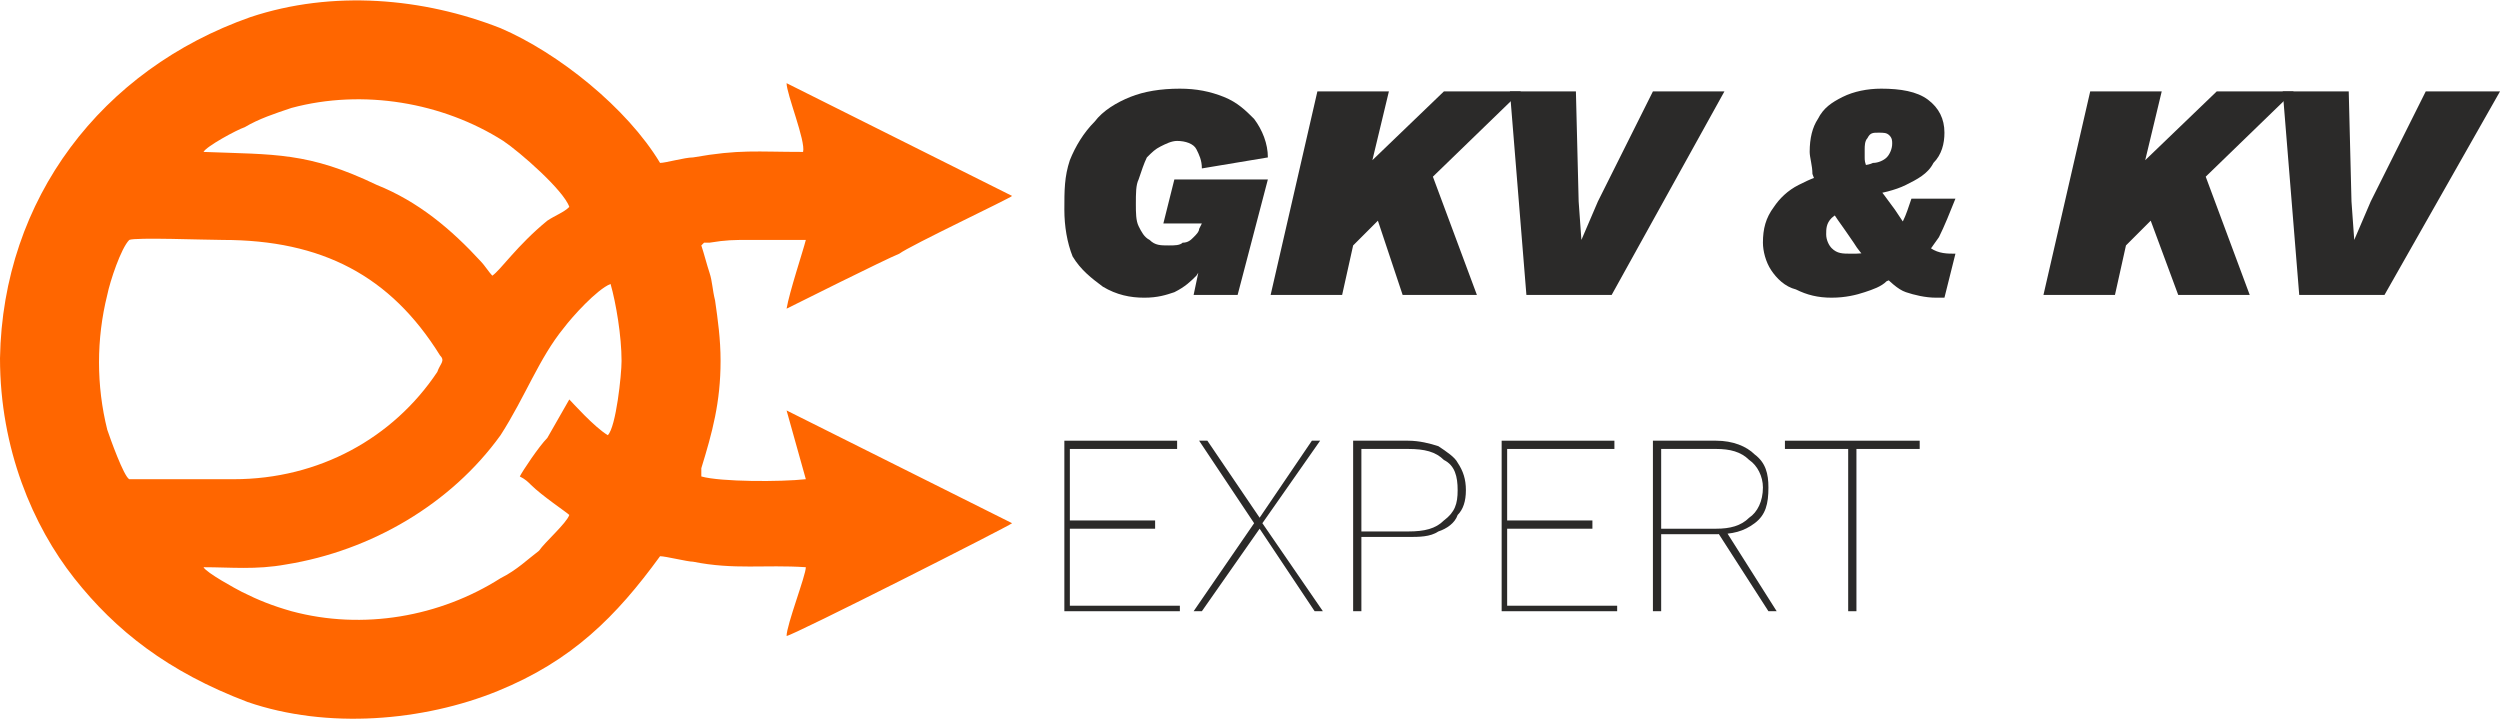
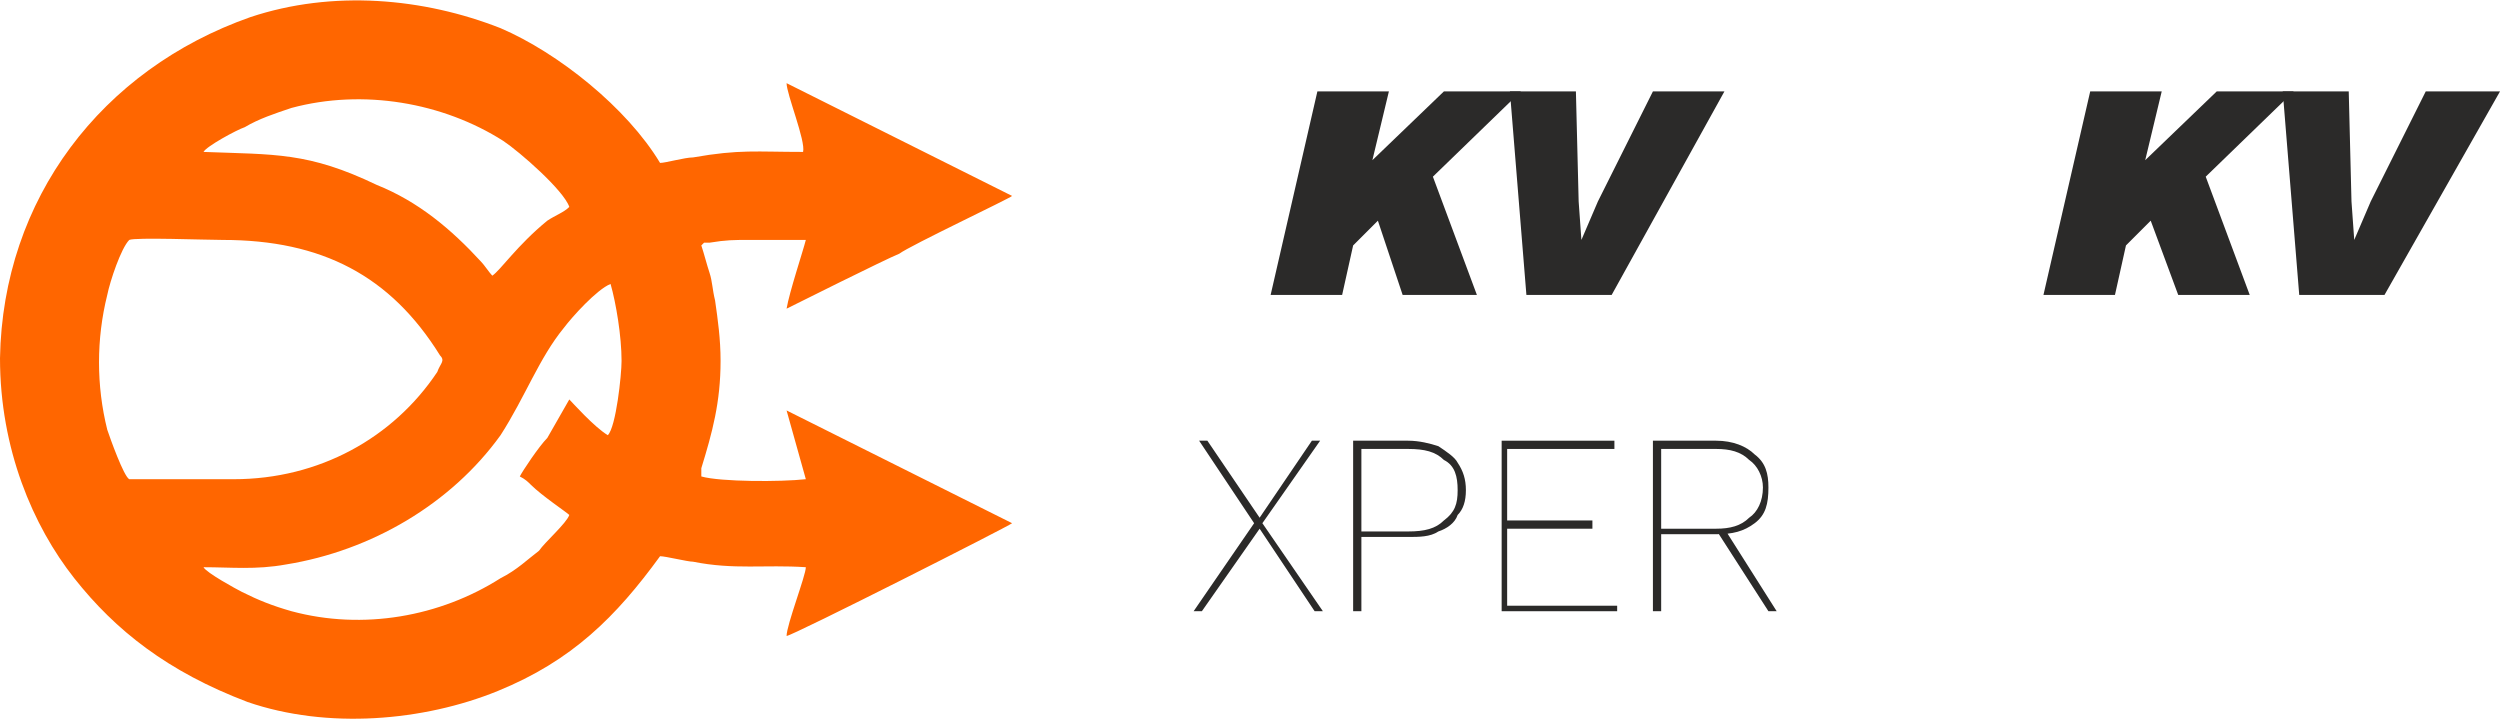
<svg xmlns="http://www.w3.org/2000/svg" xml:space="preserve" width="810px" height="233px" fill-rule="evenodd" clip-rule="evenodd" viewBox="0 0 909 261">
  <g id="Ebene_x0020_1">
    <path fill="#FF6600" d="M221 158c-5,-3 -13,-12 -14,-13l-8 14c-3,3 -9,12 -10,14 2,1 3,2 4,3 4,4 13,10 14,11 -1,3 -9,10 -11,13 -4,3 -8,7 -14,10 -22,14 -50,19 -76,12 -7,-2 -12,-4 -18,-7 -2,-1 -13,-7 -14,-9 10,0 19,1 30,-1 31,-5 60,-22 78,-47 9,-14 14,-28 23,-39 3,-4 12,-14 17,-16 2,7 4,19 4,28 0,5 -2,24 -5,27zm-136 16l-38 0c-2,-1 -7,-15 -8,-18 -4,-16 -4,-33 0,-49 1,-5 5,-17 8,-20 2,-1 28,0 34,0 36,0 61,13 79,42 2,2 0,3 -1,6 -16,24 -43,39 -74,39l0 0zm-11 -119c1,-2 12,-8 15,-9 5,-3 11,-5 17,-7 26,-7 55,-2 77,12 6,4 22,18 24,24 -2,2 -5,3 -8,5 -11,9 -17,18 -20,20 -1,-1 -3,-4 -4,-5 -11,-12 -23,-22 -38,-28 -25,-12 -37,-11 -63,-12zm166 147c2,0 10,2 12,2 15,3 26,1 41,2 0,3 -7,21 -7,25 2,0 81,-40 82,-41l-82 -41 7 25c-9,1 -31,1 -38,-1l0 -3c4,-13 7,-24 7,-39 0,-8 -1,-15 -2,-22 -1,-4 -1,-7 -2,-10 -1,-3 -2,-7 -3,-10l1 -1c1,0 2,0 2,0 6,-1 9,-1 14,-1 7,0 14,0 21,0 -1,4 -6,19 -7,25 2,-1 36,-18 41,-20 4,-3 40,-20 41,-21l-82 -41c0,4 7,21 6,25 -17,0 -23,-1 -40,2 -3,0 -10,2 -12,2 -12,-20 -37,-40 -58,-49 -28,-11 -61,-14 -91,-4 -54,19 -90,66 -91,124 0,33 12,61 27,80 15,19 34,34 63,45 29,10 64,7 91,-4 27,-11 43,-27 59,-49l0 0z" />
-     <path fill="#2B2A29" fill-rule="nonzero" d="M416 108c-5,0 -10,-1 -15,-4 -4,-3 -8,-6 -11,-11 -2,-5 -3,-11 -3,-17 0,-7 0,-12 2,-18 2,-5 5,-10 9,-14 3,-4 8,-7 13,-9 5,-2 11,-3 18,-3 6,0 11,1 16,3 5,2 8,5 11,8 3,4 5,9 5,14l-24 4c0,-3 -1,-5 -2,-7 -1,-2 -4,-3 -7,-3 -2,0 -4,1 -6,2 -2,1 -3,2 -5,4 -1,2 -2,5 -3,8 -1,2 -1,5 -1,9 0,3 0,6 1,8 1,2 2,4 4,5 2,2 4,2 7,2 2,0 4,0 5,-1 2,0 3,-1 4,-2 1,-1 2,-2 2,-3l1 -2 -14 0 4 -16 34 0 -11 42 -16 0 4 -19 2 2c-1,4 -3,7 -5,10 -2,2 -4,4 -8,6 -3,1 -6,2 -11,2z" />
    <polygon id="1" fill="#2B2A29" fill-rule="nonzero" points="462,107 479,33 505,33 499,58 525,33 553,33 521,64 537,107 510,107 501,80 492,89 488,107 " />
    <polygon id="2" fill="#2B2A29" fill-rule="nonzero" points="627,33 586,107 555,107 549,33 573,33 574,73 575,87 581,73 601,33 " />
-     <path id="3" fill="#2B2A29" fill-rule="nonzero" d="M666 108c-5,0 -9,-1 -13,-3 -4,-1 -7,-4 -9,-7 -2,-3 -3,-7 -3,-10 0,-5 1,-9 4,-13 2,-3 5,-6 9,-8 4,-2 8,-4 13,-4l6 -3c3,0 6,0 8,-1 2,0 4,-1 5,-2 1,-1 2,-3 2,-5 0,-1 0,-2 -1,-3 -1,-1 -2,-1 -4,-1 -2,0 -3,0 -4,2 -1,1 -1,3 -1,4 0,1 0,2 0,3 0,1 0,2 1,4 1,1 2,3 3,6 2,2 4,5 7,9 2,3 4,6 6,9 3,2 5,4 7,5 3,2 6,2 9,2l-4 16 -3 0c-4,0 -8,-1 -11,-2 -3,-1 -6,-4 -9,-7 -3,-3 -7,-6 -10,-11 -4,-6 -8,-11 -10,-15 -2,-4 -4,-7 -5,-10 0,-3 -1,-6 -1,-8 0,-5 1,-9 3,-12 2,-4 5,-6 9,-8 4,-2 9,-3 14,-3 7,0 13,1 17,4 4,3 6,7 6,12 0,4 -1,8 -4,11 -2,4 -6,6 -10,8 -4,2 -9,3 -14,4l-1 3c-3,1 -5,1 -7,2 -2,1 -4,2 -5,3 -2,2 -2,4 -2,6 0,2 1,4 2,5 2,2 4,2 7,2 3,0 5,0 7,-1 1,-1 3,-3 5,-5l3 -1c1,-1 3,-3 4,-5 1,-2 2,-5 3,-8l16 0c-2,5 -4,10 -6,14 -3,4 -5,8 -9,10l-2 1c-3,2 -5,4 -8,5 -2,2 -5,3 -8,4 -3,1 -7,2 -12,2z" />
    <polygon id="4" fill="#2B2A29" fill-rule="nonzero" points="743,107 760,33 786,33 780,58 806,33 834,33 802,64 818,107 792,107 782,80 773,89 769,107 " />
    <polygon id="5" fill="#2B2A29" fill-rule="nonzero" points="909,33 867,107 836,107 830,33 854,33 855,73 856,87 862,73 882,33 " />
-     <polygon fill="#2B2A29" fill-rule="nonzero" points="387,222 387,160 428,160 428,163 389,163 389,189 420,189 420,192 389,192 389,220 429,220 429,222 " />
    <polygon id="1" fill="#2B2A29" fill-rule="nonzero" points="481,222 478,222 458,192 437,222 434,222 456,190 436,160 439,160 458,188 477,160 480,160 459,190 " />
    <path id="2" fill="#2B2A29" fill-rule="nonzero" d="M512 160c4,0 8,1 11,2 3,2 6,4 7,6 2,3 3,6 3,10 0,4 -1,7 -3,9 -1,3 -4,5 -7,6 -3,2 -7,2 -11,2l-17 0 0 27 -3 0 0 -62 20 0zm0 33c6,0 10,-1 13,-4 4,-3 5,-6 5,-11 0,-5 -1,-9 -5,-11 -3,-3 -7,-4 -13,-4l-17 0 0 30 17 0z" />
    <polygon id="3" fill="#2B2A29" fill-rule="nonzero" points="546,222 546,160 587,160 587,163 548,163 548,189 579,189 579,192 548,192 548,220 588,220 588,222 " />
    <path id="4" fill="#2B2A29" fill-rule="nonzero" d="M624 160c6,0 11,2 14,5 4,3 5,7 5,12 0,6 -1,10 -5,13 -4,3 -8,4 -14,4l-1 0 -19 0 0 28 -3 0 0 -62 23 0zm0 32c5,0 9,-1 12,-4 3,-2 5,-6 5,-11 0,-4 -2,-8 -5,-10 -3,-3 -7,-4 -12,-4l-20 0 0 29 20 0zm3 0l19 30 -3 0 -18 -28 2 -2z" />
-     <polygon id="5" fill="#2B2A29" fill-rule="nonzero" points="698,160 698,163 675,163 675,222 672,222 672,163 649,163 649,160 " />
  </g>
</svg>